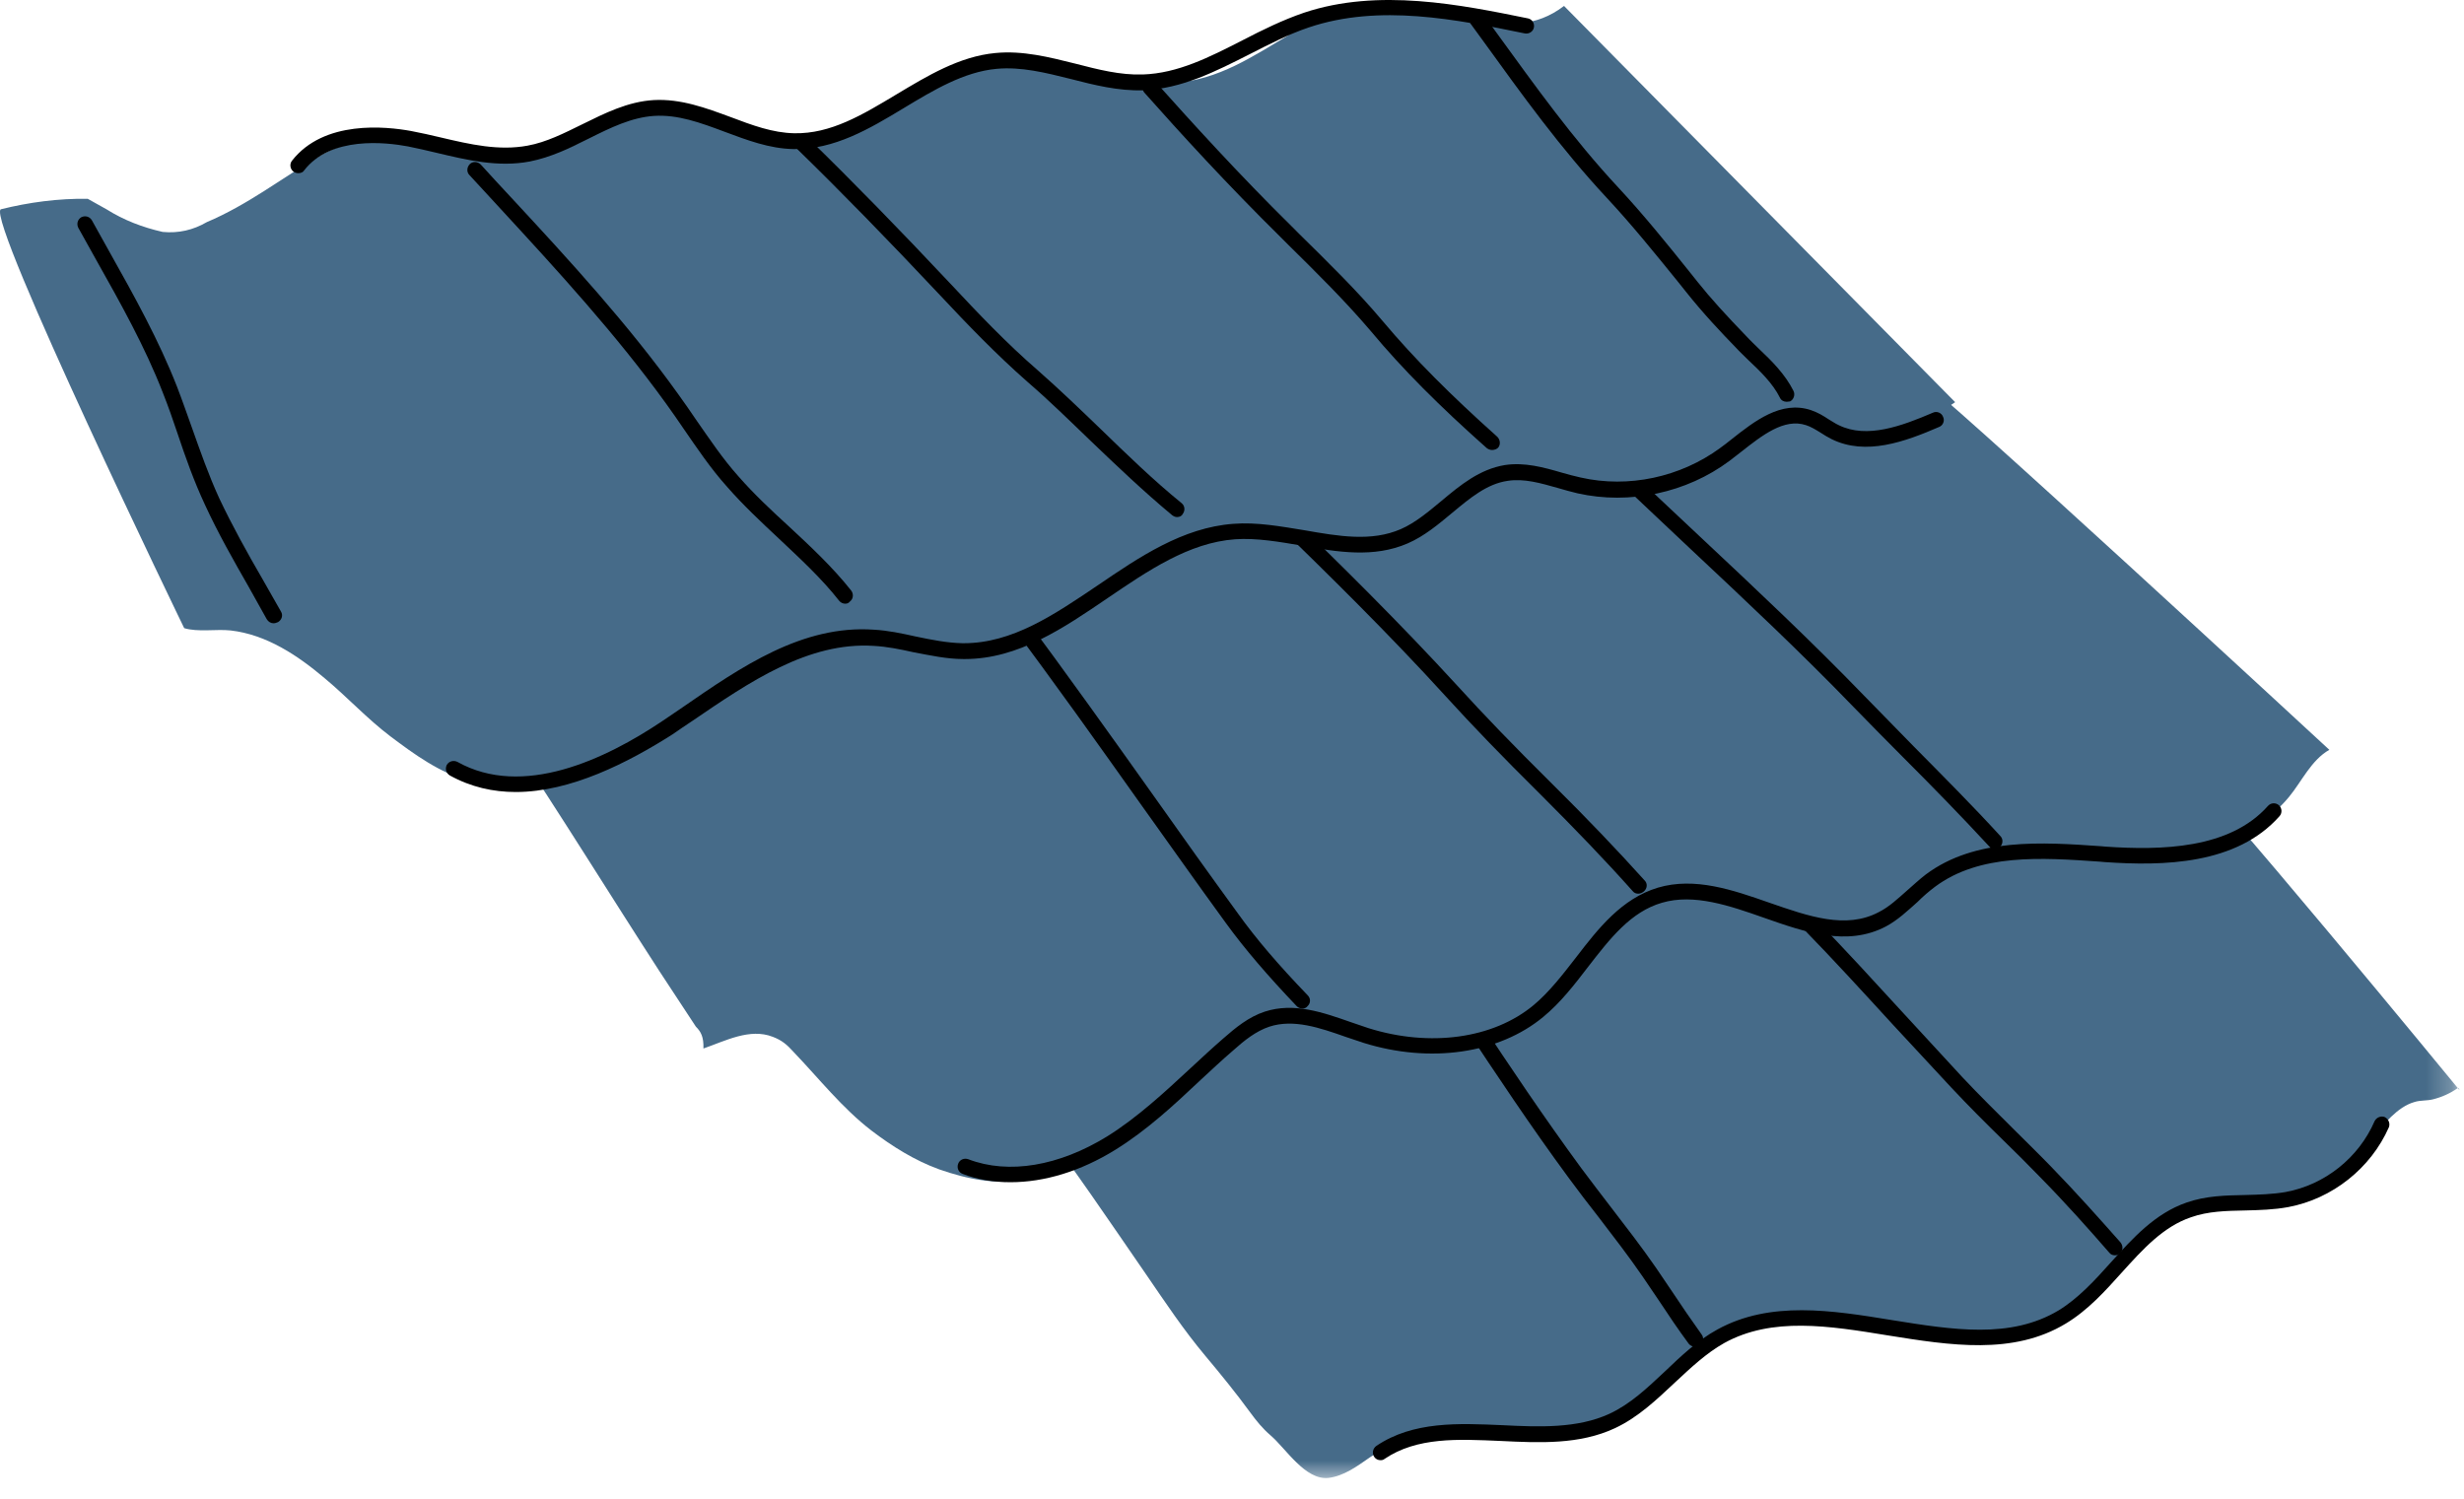
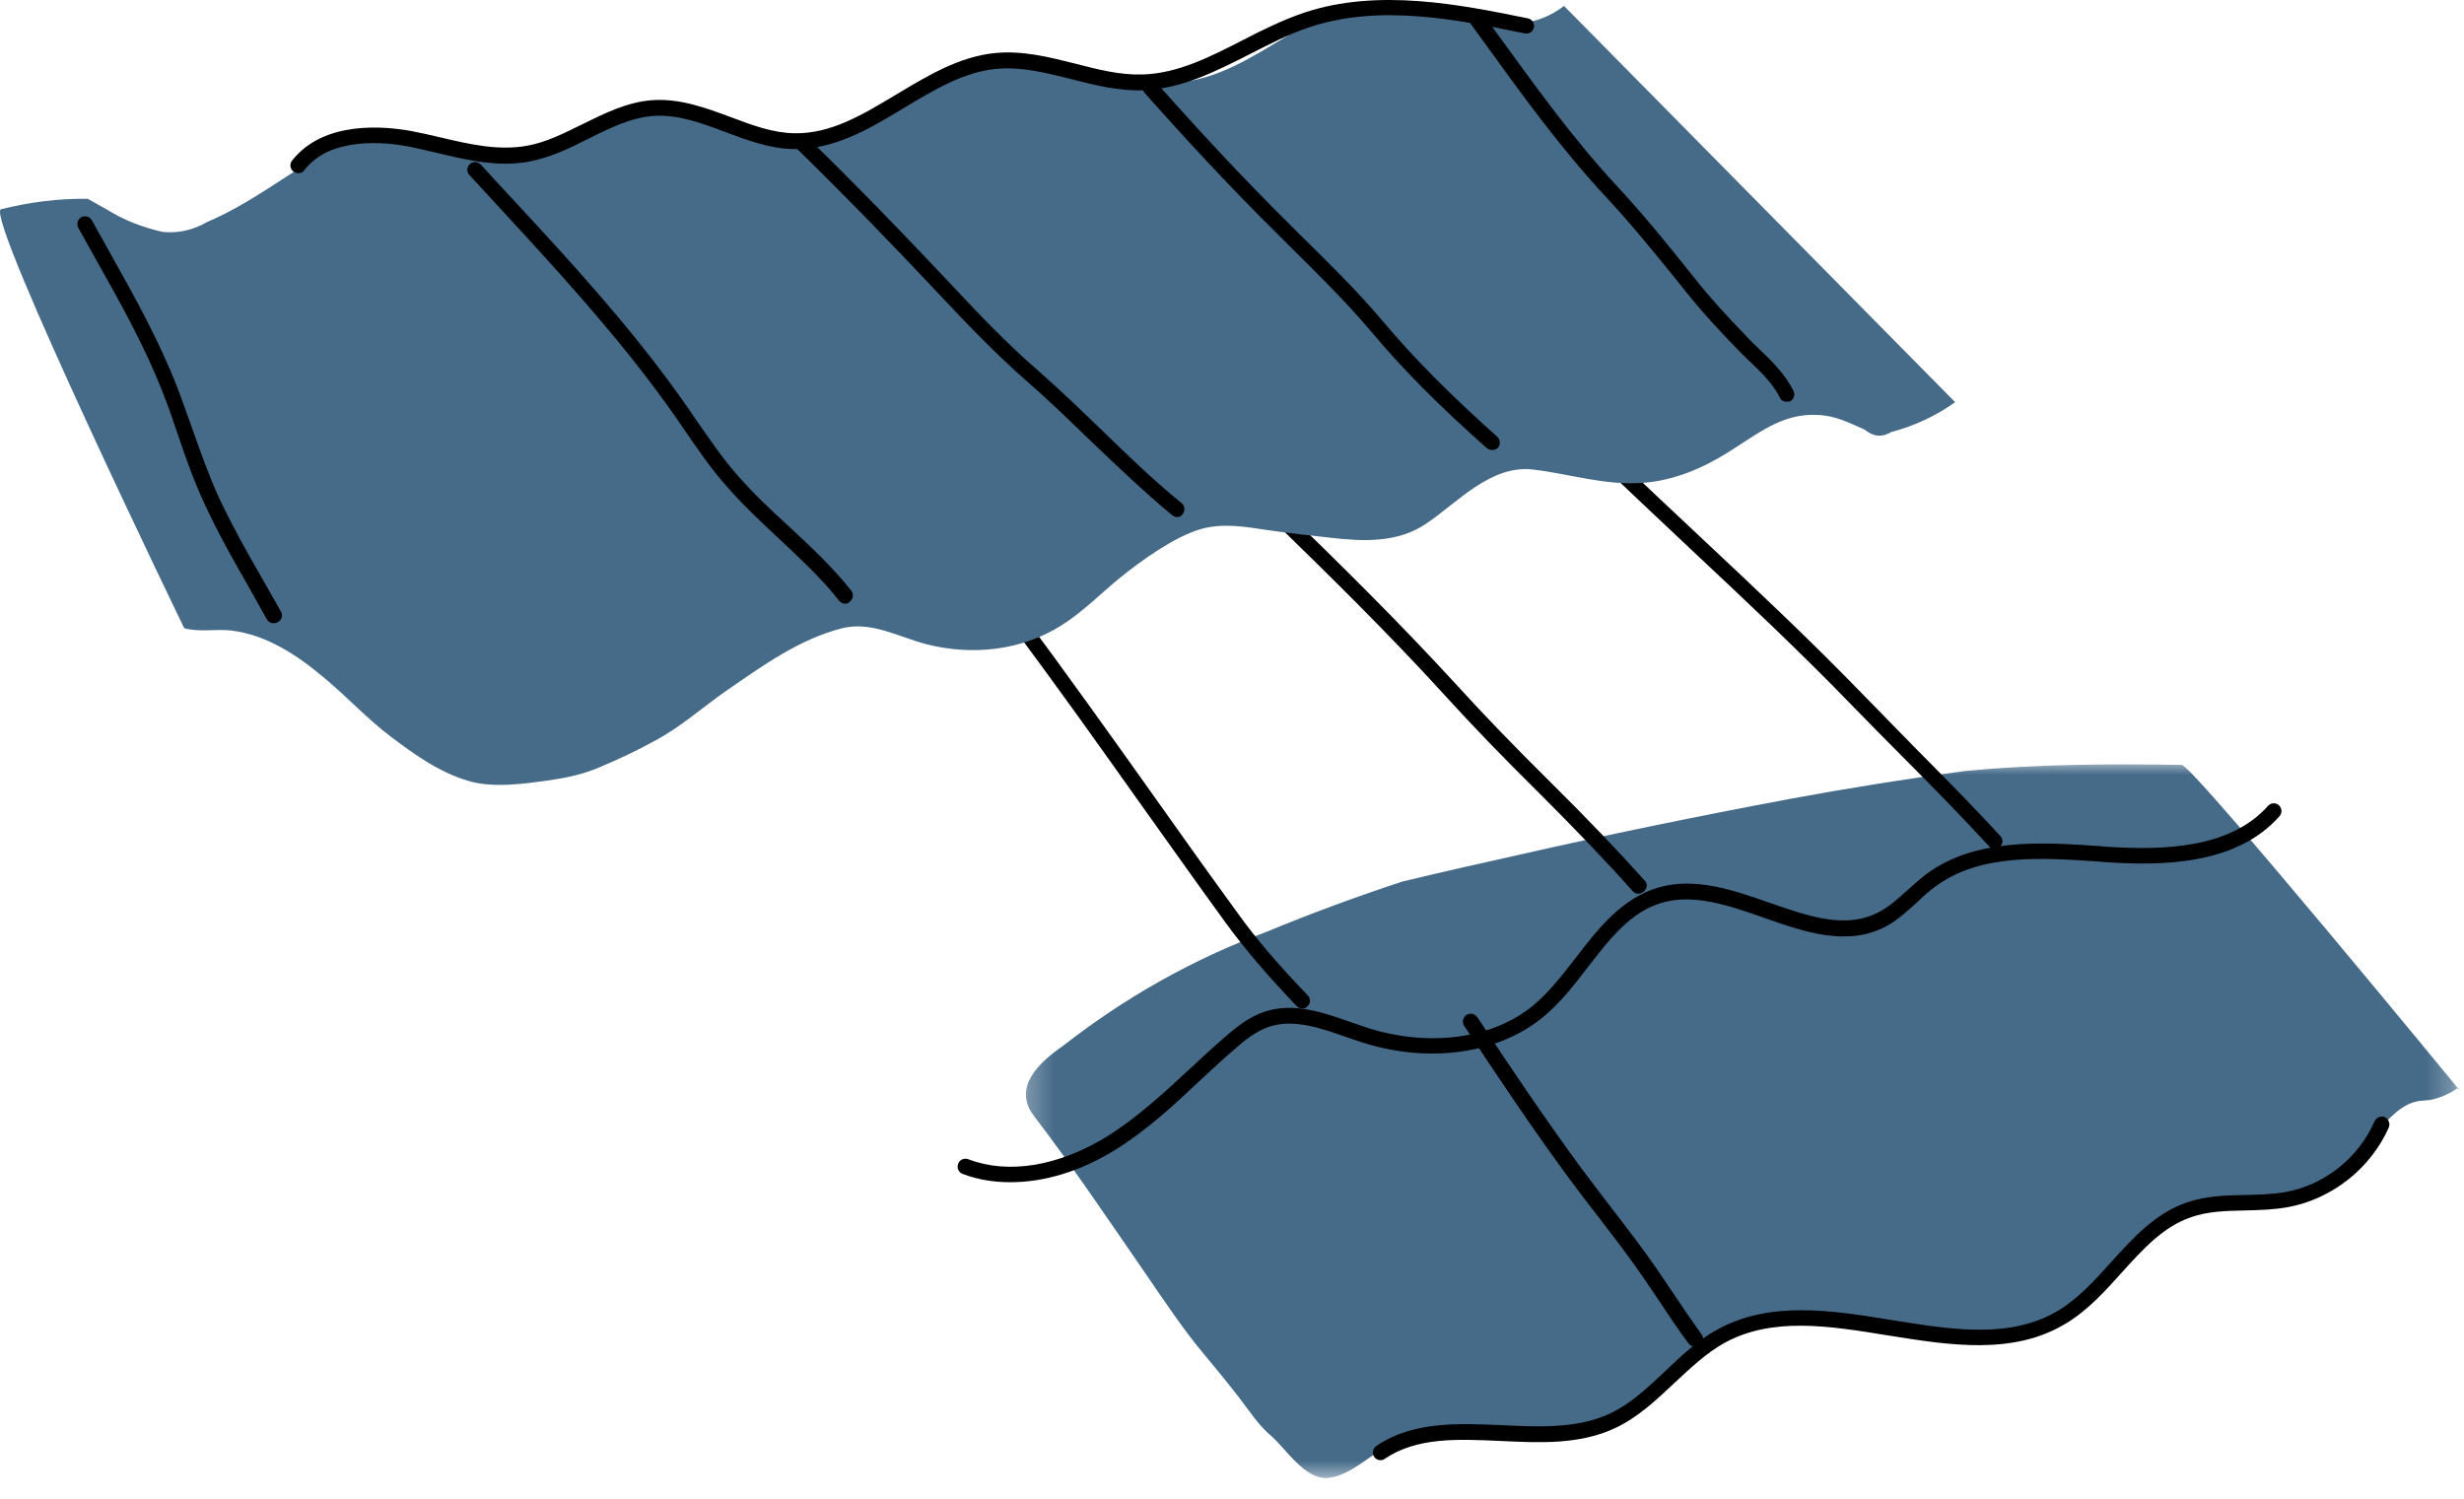
<svg xmlns="http://www.w3.org/2000/svg" width="97" height="59" viewBox="0 0 97 59" fill="none">
  <mask id="mask0_829_5801" style="mask-type:luminance" maskUnits="userSpaceOnUse" x="40" y="29" width="57" height="30">
    <path d="M40.262 29.996H96.757V58.303H40.262V29.996Z" fill="white" />
  </mask>
  <g mask="url(#mask0_829_5801)">
    <path d="M40.701 43.933C42.258 45.965 43.667 48.071 45.121 50.176C45.863 51.259 46.604 52.371 47.45 53.379C48.058 54.105 48.652 54.833 49.215 55.604C49.467 55.945 49.69 56.226 50.016 56.508C50.624 57.027 51.381 58.287 52.301 58.184C52.909 58.109 53.428 57.724 53.917 57.383C54.585 56.923 55.312 56.641 56.128 56.523C57.522 56.316 58.961 56.152 60.37 56.3C61.616 56.434 62.981 56.36 64.138 55.811C65.918 54.965 66.481 52.504 68.558 52.133C69.463 51.971 70.398 51.866 71.317 51.778C72.311 51.689 73.186 51.807 74.15 52.044C75.515 52.385 77.102 52.845 78.511 52.742C79.594 52.667 80.87 52.252 81.745 51.614C82.279 51.214 82.695 50.636 83.125 50.146C84.133 48.975 85.023 47.67 86.685 47.537C87.293 47.492 87.946 47.448 88.554 47.492C89.207 47.537 89.726 47.566 90.378 47.373C91.179 47.136 92.025 46.647 92.544 45.965C92.84 45.58 93.093 45.164 93.404 44.779C93.835 44.274 94.368 43.578 95.051 43.385C95.288 43.31 95.54 43.34 95.777 43.281C96.134 43.192 96.46 43.044 96.756 42.836C96.801 42.836 96.816 42.866 96.816 42.91C96.816 42.91 86.507 30.351 85.898 30.113C83.036 30.069 80.218 30.083 77.369 30.351C75.04 30.662 72.727 31.032 70.412 31.462C66.852 32.13 63.307 32.856 59.777 33.657C58.249 33.998 56.721 34.339 55.193 34.71C53.398 35.303 51.618 35.956 49.868 36.682C46.945 37.765 44.275 39.277 41.828 41.19C40.923 41.813 39.841 42.807 40.701 43.933Z" fill="#466B89" />
  </g>
  <path d="M66.733 53.023C66.644 53.023 66.54 52.979 66.481 52.904C66.065 52.341 65.665 51.748 65.294 51.184C65.086 50.873 64.879 50.576 64.671 50.265C64.123 49.464 63.514 48.679 62.935 47.922C62.535 47.418 62.134 46.884 61.749 46.365C60.265 44.349 58.856 42.228 57.64 40.389C57.551 40.256 57.581 40.063 57.729 39.959C57.863 39.87 58.055 39.9 58.159 40.048C59.42 41.961 60.784 43.992 62.253 45.994C62.639 46.513 63.039 47.032 63.425 47.537C64.018 48.308 64.626 49.093 65.19 49.909C65.398 50.221 65.605 50.517 65.813 50.829C66.184 51.392 66.584 51.971 66.985 52.534C67.089 52.667 67.059 52.86 66.925 52.964C66.866 52.994 66.792 53.023 66.733 53.023Z" fill="black" />
-   <path d="M83.258 49.42C83.169 49.42 83.094 49.391 83.035 49.316C82.249 48.412 81.3 47.344 80.291 46.321C79.816 45.831 79.342 45.357 78.867 44.897C78.184 44.23 77.487 43.533 76.82 42.821C76.064 42.006 75.292 41.175 74.55 40.375C73.394 39.114 72.192 37.795 70.975 36.548C70.857 36.43 70.857 36.237 70.975 36.118C71.094 36 71.287 36 71.405 36.118C72.637 37.379 73.838 38.699 74.995 39.959C75.737 40.76 76.493 41.59 77.25 42.406C77.903 43.103 78.614 43.8 79.282 44.467C79.757 44.941 80.246 45.416 80.721 45.906C81.73 46.943 82.679 48.011 83.48 48.916C83.584 49.049 83.584 49.242 83.451 49.346C83.391 49.405 83.332 49.42 83.258 49.42Z" fill="black" />
-   <path d="M20.038 29.031C22.071 32.071 23.984 35.184 25.972 38.254C26.446 38.98 26.921 39.692 27.395 40.419C27.589 40.612 27.707 40.819 27.692 41.279C28.552 40.982 29.517 40.464 30.422 40.819C30.778 40.953 30.985 41.13 31.238 41.412C32.246 42.465 33.151 43.622 34.308 44.511C35.124 45.134 36.029 45.698 36.978 46.039C38.076 46.424 39.262 46.661 40.434 46.44C41.058 46.321 41.636 46.128 42.214 45.891C43.534 45.371 44.632 44.556 45.745 43.696C46.382 43.207 46.99 42.688 47.554 42.109C48.073 41.576 48.563 40.968 49.201 40.552C49.972 40.048 50.699 39.737 51.618 39.9C52.553 40.048 53.428 40.627 54.348 40.894C55.371 41.19 56.38 41.294 57.448 41.19C58.249 41.101 59.006 40.908 59.733 40.552C60.741 40.063 61.513 39.307 62.239 38.447C63.426 37.023 64.42 34.962 66.601 35.096C67.55 35.155 68.469 35.481 69.375 35.793C70.205 36.075 71.244 36.608 72.148 36.771C72.726 36.875 73.409 36.771 73.943 36.505C74.64 36.148 75.1 35.466 75.649 34.917C76.702 33.895 77.859 33.39 79.313 33.42C81.034 33.45 82.754 33.494 84.49 33.553C86.522 33.627 88.762 33.005 90.112 31.373C90.602 30.781 90.987 29.921 91.699 29.52C91.699 29.52 75.901 14.914 75.56 14.914C72.756 14.439 69.924 14.276 67.076 14.439C64.435 14.662 61.795 14.944 59.169 15.299C52.895 16.085 46.442 16.753 40.405 18.725C35.524 20.326 30.733 22.654 26.476 25.531C24.503 26.866 22.56 28.201 20.038 29.031Z" fill="#466B89" />
  <path d="M51.276 39.707C51.201 39.707 51.112 39.678 51.053 39.618C49.881 38.387 48.991 37.349 48.249 36.326C47.137 34.799 46.039 33.242 44.957 31.73C43.25 29.327 41.486 26.836 39.676 24.434C39.572 24.3 39.601 24.108 39.735 24.004C39.868 23.899 40.061 23.93 40.165 24.063C41.96 26.48 43.74 28.971 45.446 31.373C46.514 32.886 47.627 34.443 48.739 35.97C49.451 36.964 50.327 37.987 51.483 39.188C51.602 39.307 51.602 39.499 51.468 39.618C51.424 39.678 51.35 39.707 51.276 39.707Z" fill="black" />
  <path d="M64.494 35.184C64.405 35.184 64.331 35.155 64.272 35.081C63.203 33.88 62.017 32.649 60.652 31.284C59.124 29.772 57.982 28.586 56.914 27.414C54.675 24.953 52.286 22.61 50.031 20.415C49.913 20.297 49.913 20.104 50.031 19.985C50.15 19.867 50.343 19.867 50.462 19.985C52.731 22.18 55.119 24.538 57.374 26.999C58.427 28.156 59.584 29.357 61.097 30.854C62.476 32.219 63.663 33.464 64.746 34.665C64.865 34.785 64.85 34.977 64.716 35.095C64.643 35.155 64.568 35.184 64.494 35.184Z" fill="black" />
  <path d="M78.541 33.434C78.452 33.434 78.377 33.405 78.318 33.331C77.221 32.144 76.064 30.958 74.936 29.831C74.284 29.179 73.616 28.497 72.964 27.829C70.901 25.694 68.706 23.633 66.57 21.631C65.472 20.593 64.33 19.526 63.233 18.473C63.114 18.354 63.114 18.161 63.218 18.043C63.337 17.924 63.529 17.924 63.648 18.027C64.746 19.096 65.888 20.148 66.986 21.186C69.121 23.188 71.332 25.264 73.394 27.399C74.046 28.067 74.714 28.749 75.352 29.401C76.479 30.543 77.651 31.714 78.748 32.915C78.867 33.034 78.852 33.227 78.734 33.345C78.689 33.42 78.615 33.434 78.541 33.434Z" fill="black" />
  <path d="M76.968 15.833C76.197 16.382 75.366 16.767 74.462 17.005C74.091 17.227 73.749 17.198 73.408 16.916C72.8 16.649 72.266 16.367 71.583 16.337C70.144 16.248 69.165 17.108 68.009 17.82C67.014 18.443 65.887 18.918 64.701 19.007C63.188 19.125 61.853 18.666 60.369 18.488C58.708 18.28 57.403 19.763 56.156 20.608C55.029 21.379 53.679 21.32 52.389 21.171C51.573 21.082 50.757 20.994 49.941 20.875C49.036 20.741 48.161 20.578 47.271 20.83C46.233 21.127 44.898 22.091 44.097 22.743C43.311 23.381 42.614 24.108 41.753 24.641C40.181 25.62 38.267 25.813 36.487 25.368C35.405 25.086 34.307 24.449 33.165 24.73C31.459 25.16 30.02 26.213 28.596 27.192C27.661 27.844 26.786 28.631 25.778 29.164C25.08 29.55 24.353 29.891 23.612 30.203C22.959 30.484 22.321 30.617 21.624 30.721C20.645 30.855 19.429 31.033 18.465 30.751C17.293 30.41 16.329 29.713 15.364 28.986C14.445 28.289 13.673 27.444 12.783 26.703C11.731 25.813 10.499 24.982 9.075 24.82C8.512 24.761 7.784 24.893 7.251 24.73C7.251 24.73 -0.507 8.715 0.026 8.241C1.154 7.96 2.296 7.811 3.453 7.826C3.705 7.96 3.943 8.108 4.195 8.241C4.877 8.671 5.619 8.953 6.405 9.131C7.028 9.19 7.606 9.057 8.141 8.745C9.757 8.063 11.092 7.011 12.591 6.135C13.525 5.587 14.608 5.423 15.691 5.498C16.937 5.587 18.168 5.913 19.414 6.046C19.844 6.091 20.274 6.121 20.704 6.165C21.683 6.121 22.573 5.824 23.39 5.29C24.62 4.638 25.644 3.956 27.128 4.252C28.581 4.534 29.96 5.335 31.444 5.483C32.571 5.601 33.966 5.098 34.93 4.563C36.102 3.911 37.021 2.932 38.312 2.443C39.602 1.954 40.656 2.176 41.947 2.532C43.4 2.918 44.705 3.348 46.218 3.259C47.968 3.155 49.333 2.206 50.772 1.36C51.988 0.649 53.205 0.248 54.599 0.145C56.973 -0.048 59.346 1.939 61.571 0.234L76.968 15.833Z" fill="#466B89" />
  <path d="M70.336 15.818C70.217 15.818 70.114 15.759 70.069 15.655C69.787 15.092 69.297 14.617 68.823 14.173C68.66 14.009 68.482 13.846 68.334 13.683C67.77 13.104 67.043 12.334 66.36 11.473L66.064 11.102C65.174 10.005 64.254 8.863 63.26 7.796C61.436 5.839 59.952 3.778 58.366 1.583L57.89 0.93C57.787 0.797 57.817 0.604 57.965 0.5C58.099 0.397 58.291 0.426 58.395 0.575L58.869 1.227C60.442 3.392 61.91 5.453 63.706 7.381C64.699 8.449 65.634 9.605 66.524 10.717L66.82 11.088C67.339 11.741 67.948 12.408 68.764 13.253C68.912 13.416 69.075 13.564 69.238 13.727C69.757 14.217 70.276 14.736 70.603 15.388C70.677 15.536 70.617 15.729 70.469 15.804C70.425 15.804 70.38 15.818 70.336 15.818Z" fill="black" />
  <path d="M58.737 17.716C58.663 17.716 58.589 17.686 58.53 17.642C56.675 15.996 55.221 14.543 53.961 13.031C52.952 11.844 51.81 10.717 50.712 9.635L50.416 9.338C48.324 7.277 46.455 5.23 45.061 3.659C44.942 3.54 44.957 3.348 45.091 3.229C45.209 3.11 45.402 3.125 45.521 3.258C46.915 4.816 48.769 6.862 50.846 8.908L51.142 9.205C52.255 10.302 53.412 11.429 54.436 12.645C55.681 14.128 57.12 15.566 58.945 17.197C59.063 17.316 59.079 17.509 58.975 17.627C58.915 17.686 58.826 17.716 58.737 17.716Z" fill="black" />
  <path d="M46.336 20.356C46.262 20.356 46.203 20.326 46.143 20.282C45.016 19.347 43.948 18.325 42.924 17.346C42.123 16.575 41.308 15.774 40.448 15.033C39.216 13.95 38.074 12.764 37.006 11.622C34.914 9.398 33.134 7.573 31.369 5.853C31.251 5.735 31.251 5.542 31.369 5.423C31.488 5.305 31.681 5.305 31.8 5.423C33.564 7.143 35.36 8.982 37.451 11.207C38.504 12.334 39.632 13.52 40.848 14.573C41.708 15.329 42.539 16.13 43.34 16.901C44.349 17.879 45.401 18.903 46.514 19.807C46.648 19.911 46.662 20.104 46.559 20.237C46.514 20.326 46.425 20.356 46.336 20.356Z" fill="black" />
  <path d="M33.269 23.767C33.18 23.767 33.091 23.722 33.032 23.648C32.335 22.759 31.475 21.972 30.644 21.187C29.961 20.549 29.249 19.881 28.627 19.169C27.974 18.443 27.439 17.642 26.906 16.871C26.683 16.545 26.461 16.219 26.223 15.893C24.266 13.179 21.951 10.658 19.697 8.212C19.296 7.766 18.881 7.336 18.48 6.892C18.361 6.773 18.377 6.581 18.495 6.461C18.614 6.343 18.807 6.358 18.925 6.476C19.326 6.921 19.727 7.351 20.141 7.796C22.411 10.243 24.74 12.778 26.713 15.537C26.95 15.863 27.173 16.189 27.395 16.515C27.944 17.301 28.448 18.058 29.071 18.755C29.68 19.451 30.377 20.104 31.059 20.727C31.905 21.512 32.78 22.328 33.507 23.248C33.61 23.381 33.596 23.574 33.462 23.678C33.403 23.751 33.344 23.767 33.269 23.767Z" fill="black" />
  <path d="M10.766 24.538C10.662 24.538 10.559 24.478 10.499 24.374C10.261 23.944 10.024 23.529 9.787 23.099C9.193 22.061 8.585 20.994 8.066 19.866C7.636 18.947 7.295 17.984 6.983 17.049C6.805 16.515 6.612 15.966 6.405 15.447C5.708 13.653 4.743 11.933 3.809 10.272C3.571 9.842 3.32 9.398 3.082 8.968C3.008 8.82 3.052 8.641 3.201 8.552C3.35 8.478 3.527 8.522 3.616 8.671C3.853 9.101 4.091 9.531 4.343 9.976C5.292 11.666 6.257 13.402 6.969 15.225C7.176 15.759 7.369 16.323 7.562 16.856C7.889 17.776 8.215 18.71 8.63 19.615C9.149 20.712 9.742 21.779 10.336 22.802C10.573 23.233 10.825 23.648 11.062 24.078C11.151 24.226 11.092 24.404 10.944 24.493C10.87 24.523 10.825 24.538 10.766 24.538Z" fill="black" />
  <path d="M54.349 57.487C54.244 57.487 54.155 57.442 54.096 57.353C54.007 57.22 54.037 57.027 54.185 56.923C55.639 55.945 57.419 56.034 59.139 56.108C60.593 56.182 62.091 56.241 63.352 55.663C64.183 55.277 64.836 54.655 65.548 53.987C66.17 53.394 66.823 52.771 67.609 52.341C69.686 51.199 72.118 51.585 74.477 51.971C76.88 52.356 79.15 52.726 81.048 51.585C81.82 51.111 82.473 50.399 83.096 49.702C83.956 48.753 84.831 47.774 86.077 47.344C86.834 47.077 87.62 47.062 88.391 47.047C88.94 47.032 89.459 47.018 89.978 46.929C91.521 46.647 92.856 45.58 93.479 44.141C93.553 43.992 93.731 43.919 93.88 43.978C94.028 44.052 94.102 44.23 94.043 44.379C93.331 45.994 91.818 47.196 90.082 47.522C89.518 47.626 88.954 47.641 88.391 47.655C87.635 47.67 86.923 47.685 86.255 47.922C85.157 48.293 84.356 49.183 83.525 50.102C82.873 50.829 82.191 51.585 81.33 52.104C79.254 53.365 76.762 52.964 74.344 52.578C71.986 52.193 69.76 51.837 67.877 52.875C67.165 53.276 66.571 53.839 65.933 54.432C65.221 55.099 64.494 55.797 63.575 56.227C62.18 56.879 60.608 56.805 59.08 56.73C57.389 56.657 55.787 56.568 54.497 57.442C54.467 57.472 54.408 57.487 54.349 57.487Z" fill="black" />
  <path d="M39.781 46.543C39.114 46.543 38.476 46.44 37.898 46.217C37.734 46.158 37.66 45.98 37.719 45.817C37.779 45.653 37.957 45.58 38.12 45.639C39.708 46.247 41.695 45.906 43.594 44.734C44.78 43.992 45.848 42.999 46.872 42.05C47.287 41.665 47.718 41.264 48.162 40.879C48.637 40.463 49.157 40.033 49.794 39.826C50.937 39.455 52.078 39.856 53.176 40.241C53.414 40.315 53.636 40.404 53.873 40.478C56.291 41.235 58.783 40.894 60.37 39.574C60.994 39.055 61.527 38.358 62.046 37.69C62.922 36.548 63.842 35.377 65.265 34.947C66.719 34.517 68.217 35.036 69.656 35.54C71.199 36.075 72.667 36.593 73.958 35.911C74.373 35.704 74.714 35.377 75.085 35.051C75.323 34.844 75.56 34.621 75.812 34.428C77.755 32.975 80.395 33.153 82.724 33.316L82.888 33.331C85.068 33.479 87.768 33.434 89.281 31.73C89.4 31.596 89.592 31.596 89.711 31.7C89.844 31.818 89.844 32.011 89.74 32.13C88.05 34.043 85.171 34.102 82.843 33.939L82.68 33.924C80.351 33.761 77.933 33.598 76.168 34.917C75.931 35.096 75.708 35.288 75.485 35.511C75.1 35.852 74.714 36.223 74.24 36.475C72.712 37.276 71.051 36.697 69.448 36.134C68.099 35.659 66.689 35.17 65.428 35.54C64.197 35.896 63.382 36.949 62.521 38.061C61.987 38.758 61.438 39.47 60.756 40.033C59.005 41.487 56.291 41.872 53.68 41.057C53.443 40.982 53.206 40.894 52.968 40.819C51.96 40.463 50.921 40.108 49.972 40.419C49.438 40.597 48.978 40.968 48.548 41.353C48.117 41.724 47.688 42.124 47.272 42.51C46.234 43.489 45.151 44.497 43.905 45.268C42.54 46.113 41.117 46.543 39.781 46.543Z" fill="black" />
-   <path d="M20.304 31.181C19.414 31.181 18.538 30.988 17.707 30.528C17.559 30.439 17.515 30.262 17.589 30.113C17.678 29.965 17.856 29.921 18.005 29.994C20.571 31.433 23.819 29.905 26.089 28.378C26.355 28.201 26.608 28.022 26.875 27.844C29.189 26.243 31.592 24.597 34.395 24.79C34.959 24.82 35.508 24.938 36.042 25.057C36.68 25.19 37.273 25.309 37.882 25.323C37.896 25.323 37.911 25.323 37.941 25.323C39.854 25.323 41.486 24.211 43.221 23.04C44.853 21.928 46.559 20.771 48.547 20.623C49.481 20.549 50.431 20.727 51.35 20.875C52.7 21.112 53.99 21.335 55.148 20.83C55.726 20.578 56.245 20.134 56.749 19.718C57.491 19.096 58.248 18.473 59.241 18.309C60.013 18.191 60.769 18.398 61.481 18.607C61.719 18.68 61.971 18.739 62.223 18.799C64.107 19.229 66.154 18.784 67.711 17.642C67.859 17.538 68.008 17.42 68.157 17.301C69.076 16.575 70.115 15.759 71.287 16.145C71.553 16.234 71.776 16.367 71.998 16.515C72.132 16.589 72.25 16.678 72.384 16.737C73.496 17.287 74.876 16.767 76.092 16.248C76.241 16.175 76.434 16.248 76.493 16.412C76.567 16.56 76.493 16.753 76.33 16.812C74.995 17.39 73.452 17.954 72.102 17.287C71.954 17.212 71.806 17.124 71.672 17.035C71.479 16.916 71.287 16.797 71.094 16.737C70.233 16.456 69.373 17.138 68.542 17.79C68.394 17.909 68.23 18.027 68.082 18.146C66.391 19.407 64.151 19.881 62.104 19.422C61.852 19.362 61.585 19.288 61.333 19.214C60.65 19.021 59.998 18.828 59.345 18.932C58.529 19.051 57.862 19.615 57.165 20.193C56.63 20.638 56.067 21.112 55.414 21.394C54.08 21.972 52.655 21.735 51.261 21.483C50.386 21.335 49.466 21.171 48.621 21.231C46.796 21.364 45.18 22.477 43.607 23.544C41.886 24.716 40.092 25.946 37.985 25.946C37.971 25.946 37.941 25.946 37.926 25.946C37.258 25.946 36.605 25.798 35.968 25.68C35.434 25.561 34.93 25.457 34.395 25.428C31.814 25.264 29.501 26.851 27.261 28.378C26.994 28.556 26.726 28.734 26.474 28.912C24.724 30.024 22.469 31.181 20.304 31.181Z" fill="black" />
  <path d="M11.746 6.818C11.687 6.818 11.613 6.802 11.554 6.758C11.42 6.654 11.39 6.461 11.494 6.328C12.755 4.711 15.203 4.979 16.182 5.157C16.567 5.23 16.968 5.32 17.339 5.409C18.525 5.69 19.638 5.942 20.765 5.735C21.507 5.601 22.204 5.246 22.931 4.889C23.806 4.459 24.711 4 25.734 3.94C26.802 3.881 27.796 4.252 28.761 4.608C29.621 4.934 30.422 5.23 31.267 5.246C32.706 5.275 33.952 4.519 35.287 3.718C36.503 2.991 37.764 2.22 39.189 2.087C40.256 1.983 41.309 2.25 42.318 2.502C43.238 2.739 44.099 2.962 44.989 2.932C46.368 2.888 47.614 2.25 48.919 1.583C49.69 1.183 50.506 0.782 51.337 0.5C54.259 -0.478 57.522 0.189 60.148 0.723C60.311 0.753 60.415 0.916 60.386 1.078C60.356 1.242 60.193 1.346 60.029 1.316C57.345 0.767 54.304 0.145 51.529 1.078C50.728 1.346 49.958 1.746 49.201 2.131C47.88 2.799 46.531 3.496 45.003 3.555C44.024 3.585 43.075 3.348 42.155 3.11C41.146 2.858 40.197 2.621 39.233 2.71C37.942 2.828 36.74 3.555 35.584 4.252C34.234 5.068 32.84 5.898 31.238 5.869C30.288 5.853 29.398 5.512 28.523 5.186C27.573 4.83 26.683 4.504 25.749 4.563C24.859 4.623 24.043 5.023 23.183 5.453C22.456 5.824 21.684 6.195 20.854 6.358C19.608 6.595 18.377 6.299 17.19 6.017C16.819 5.928 16.433 5.839 16.063 5.765C15.188 5.601 13.022 5.349 11.969 6.713C11.939 6.773 11.85 6.818 11.746 6.818Z" fill="black" />
</svg>